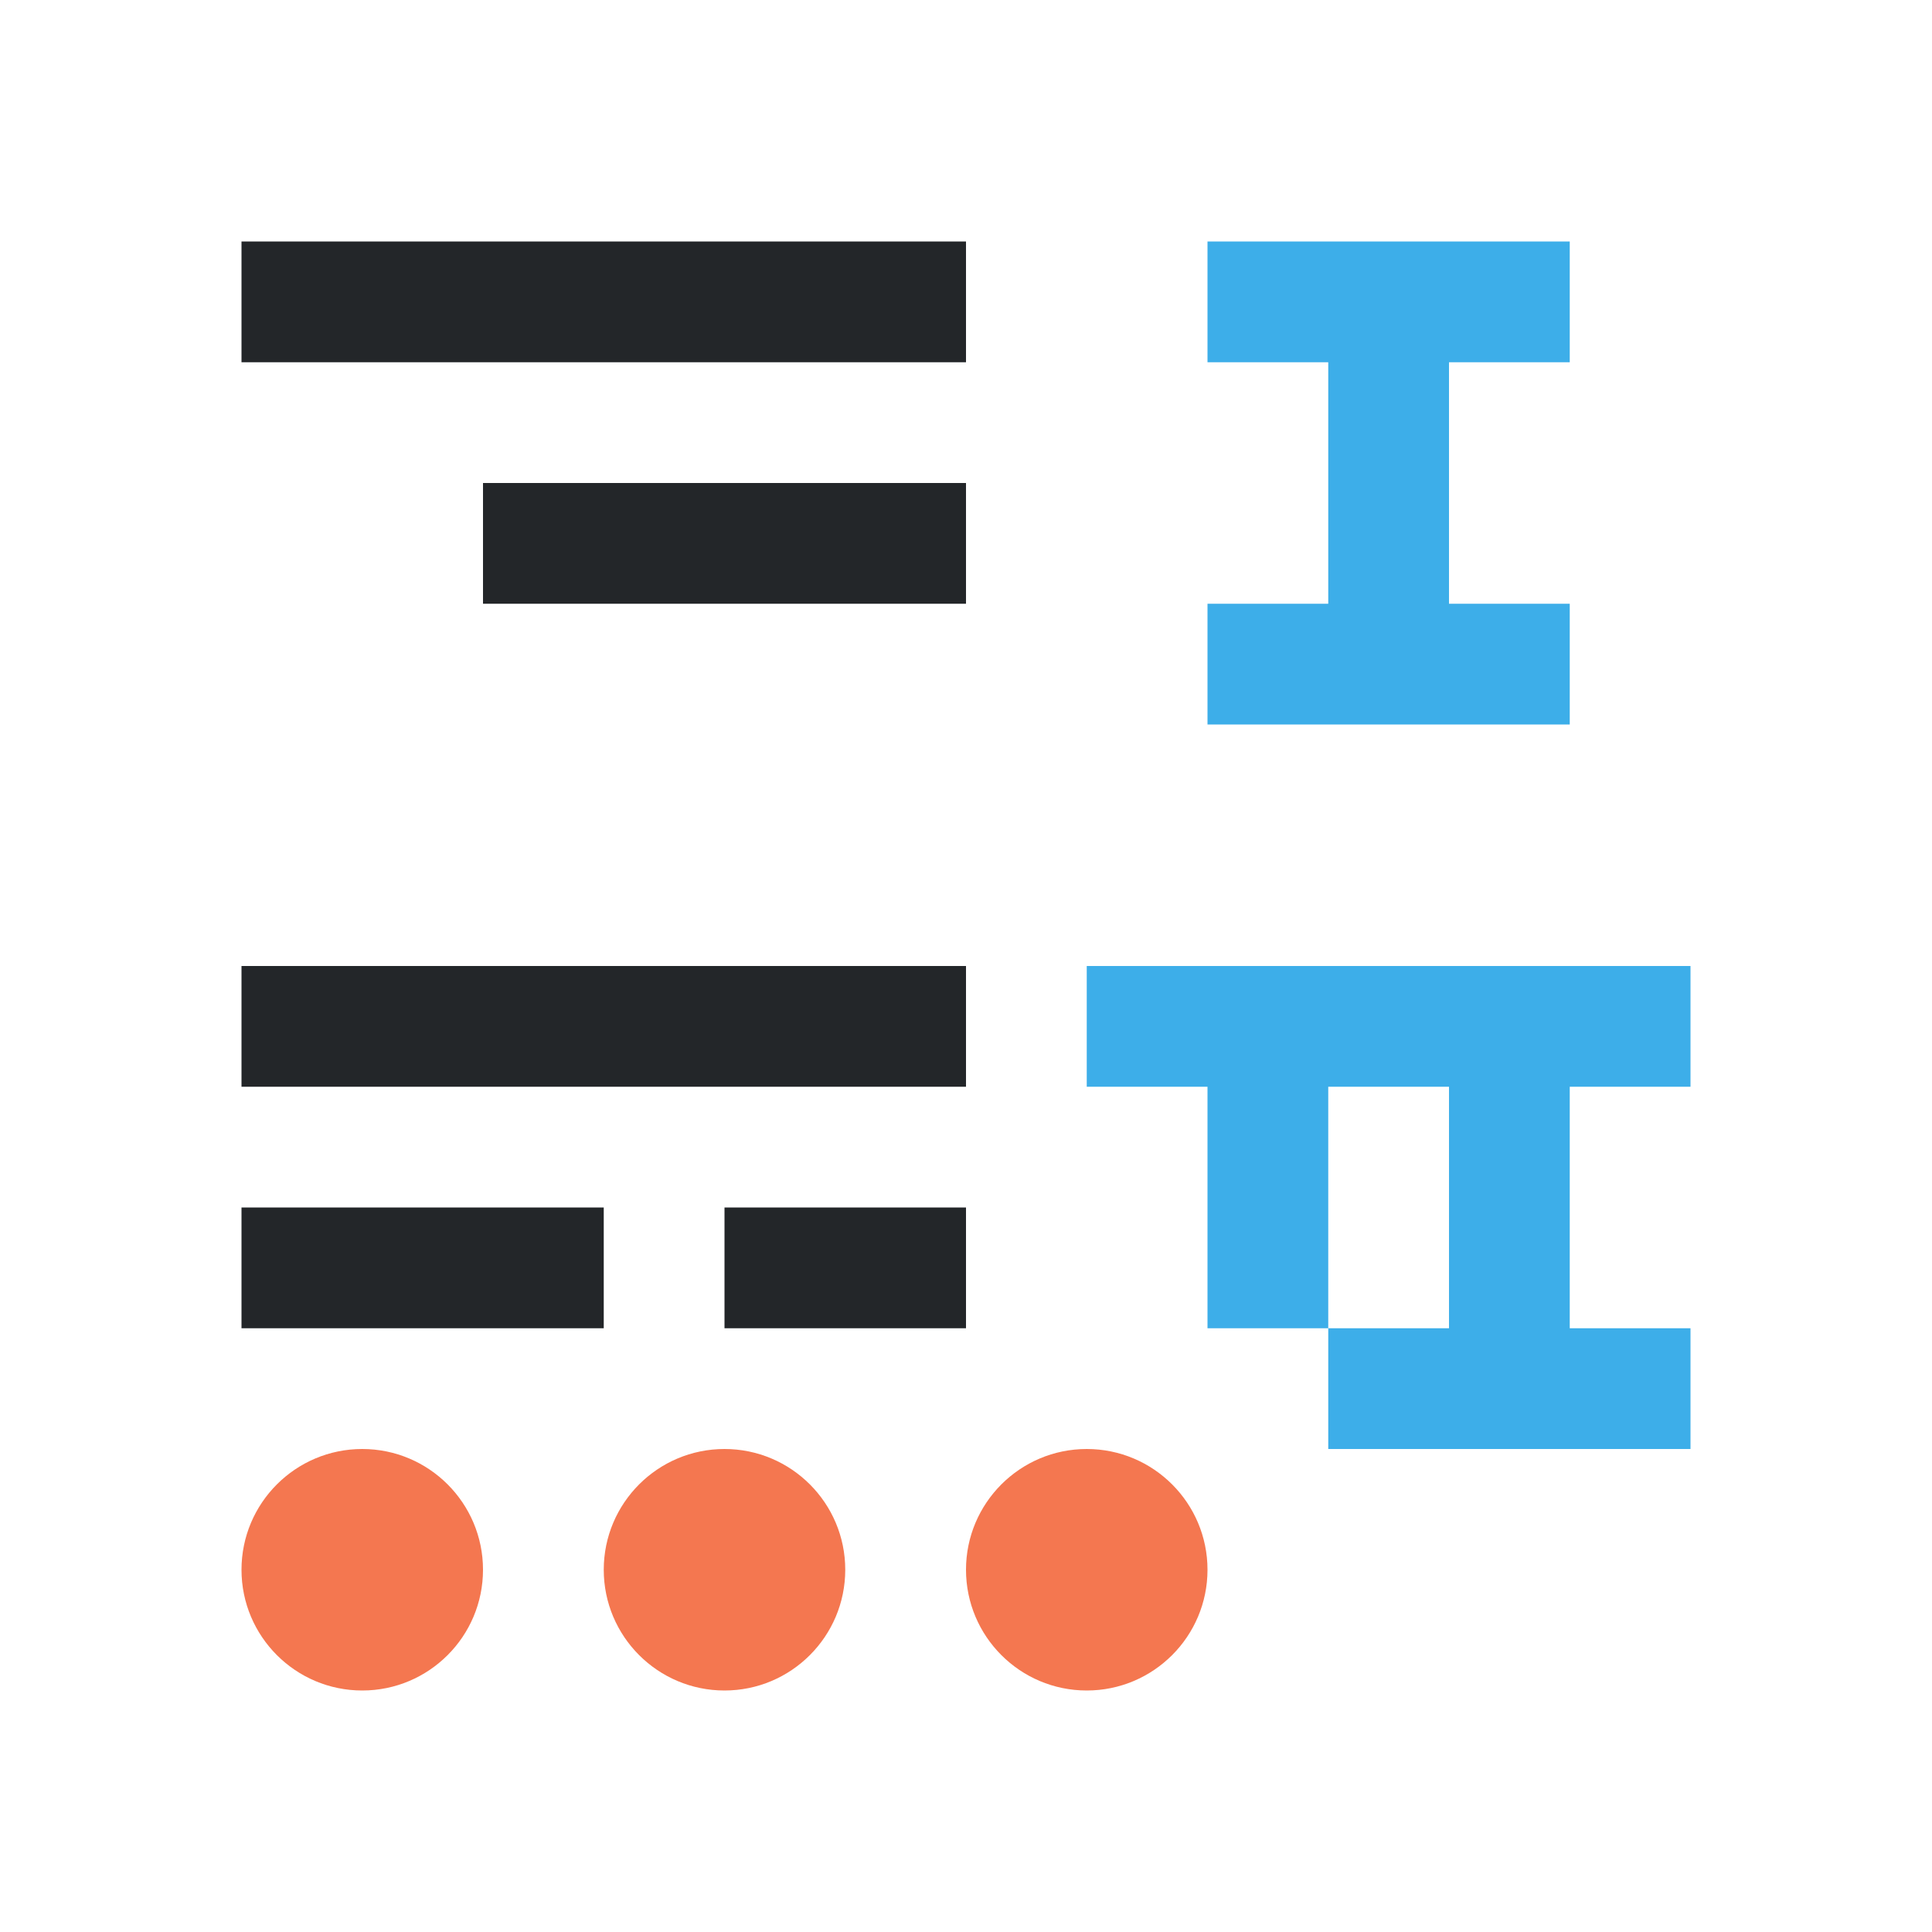
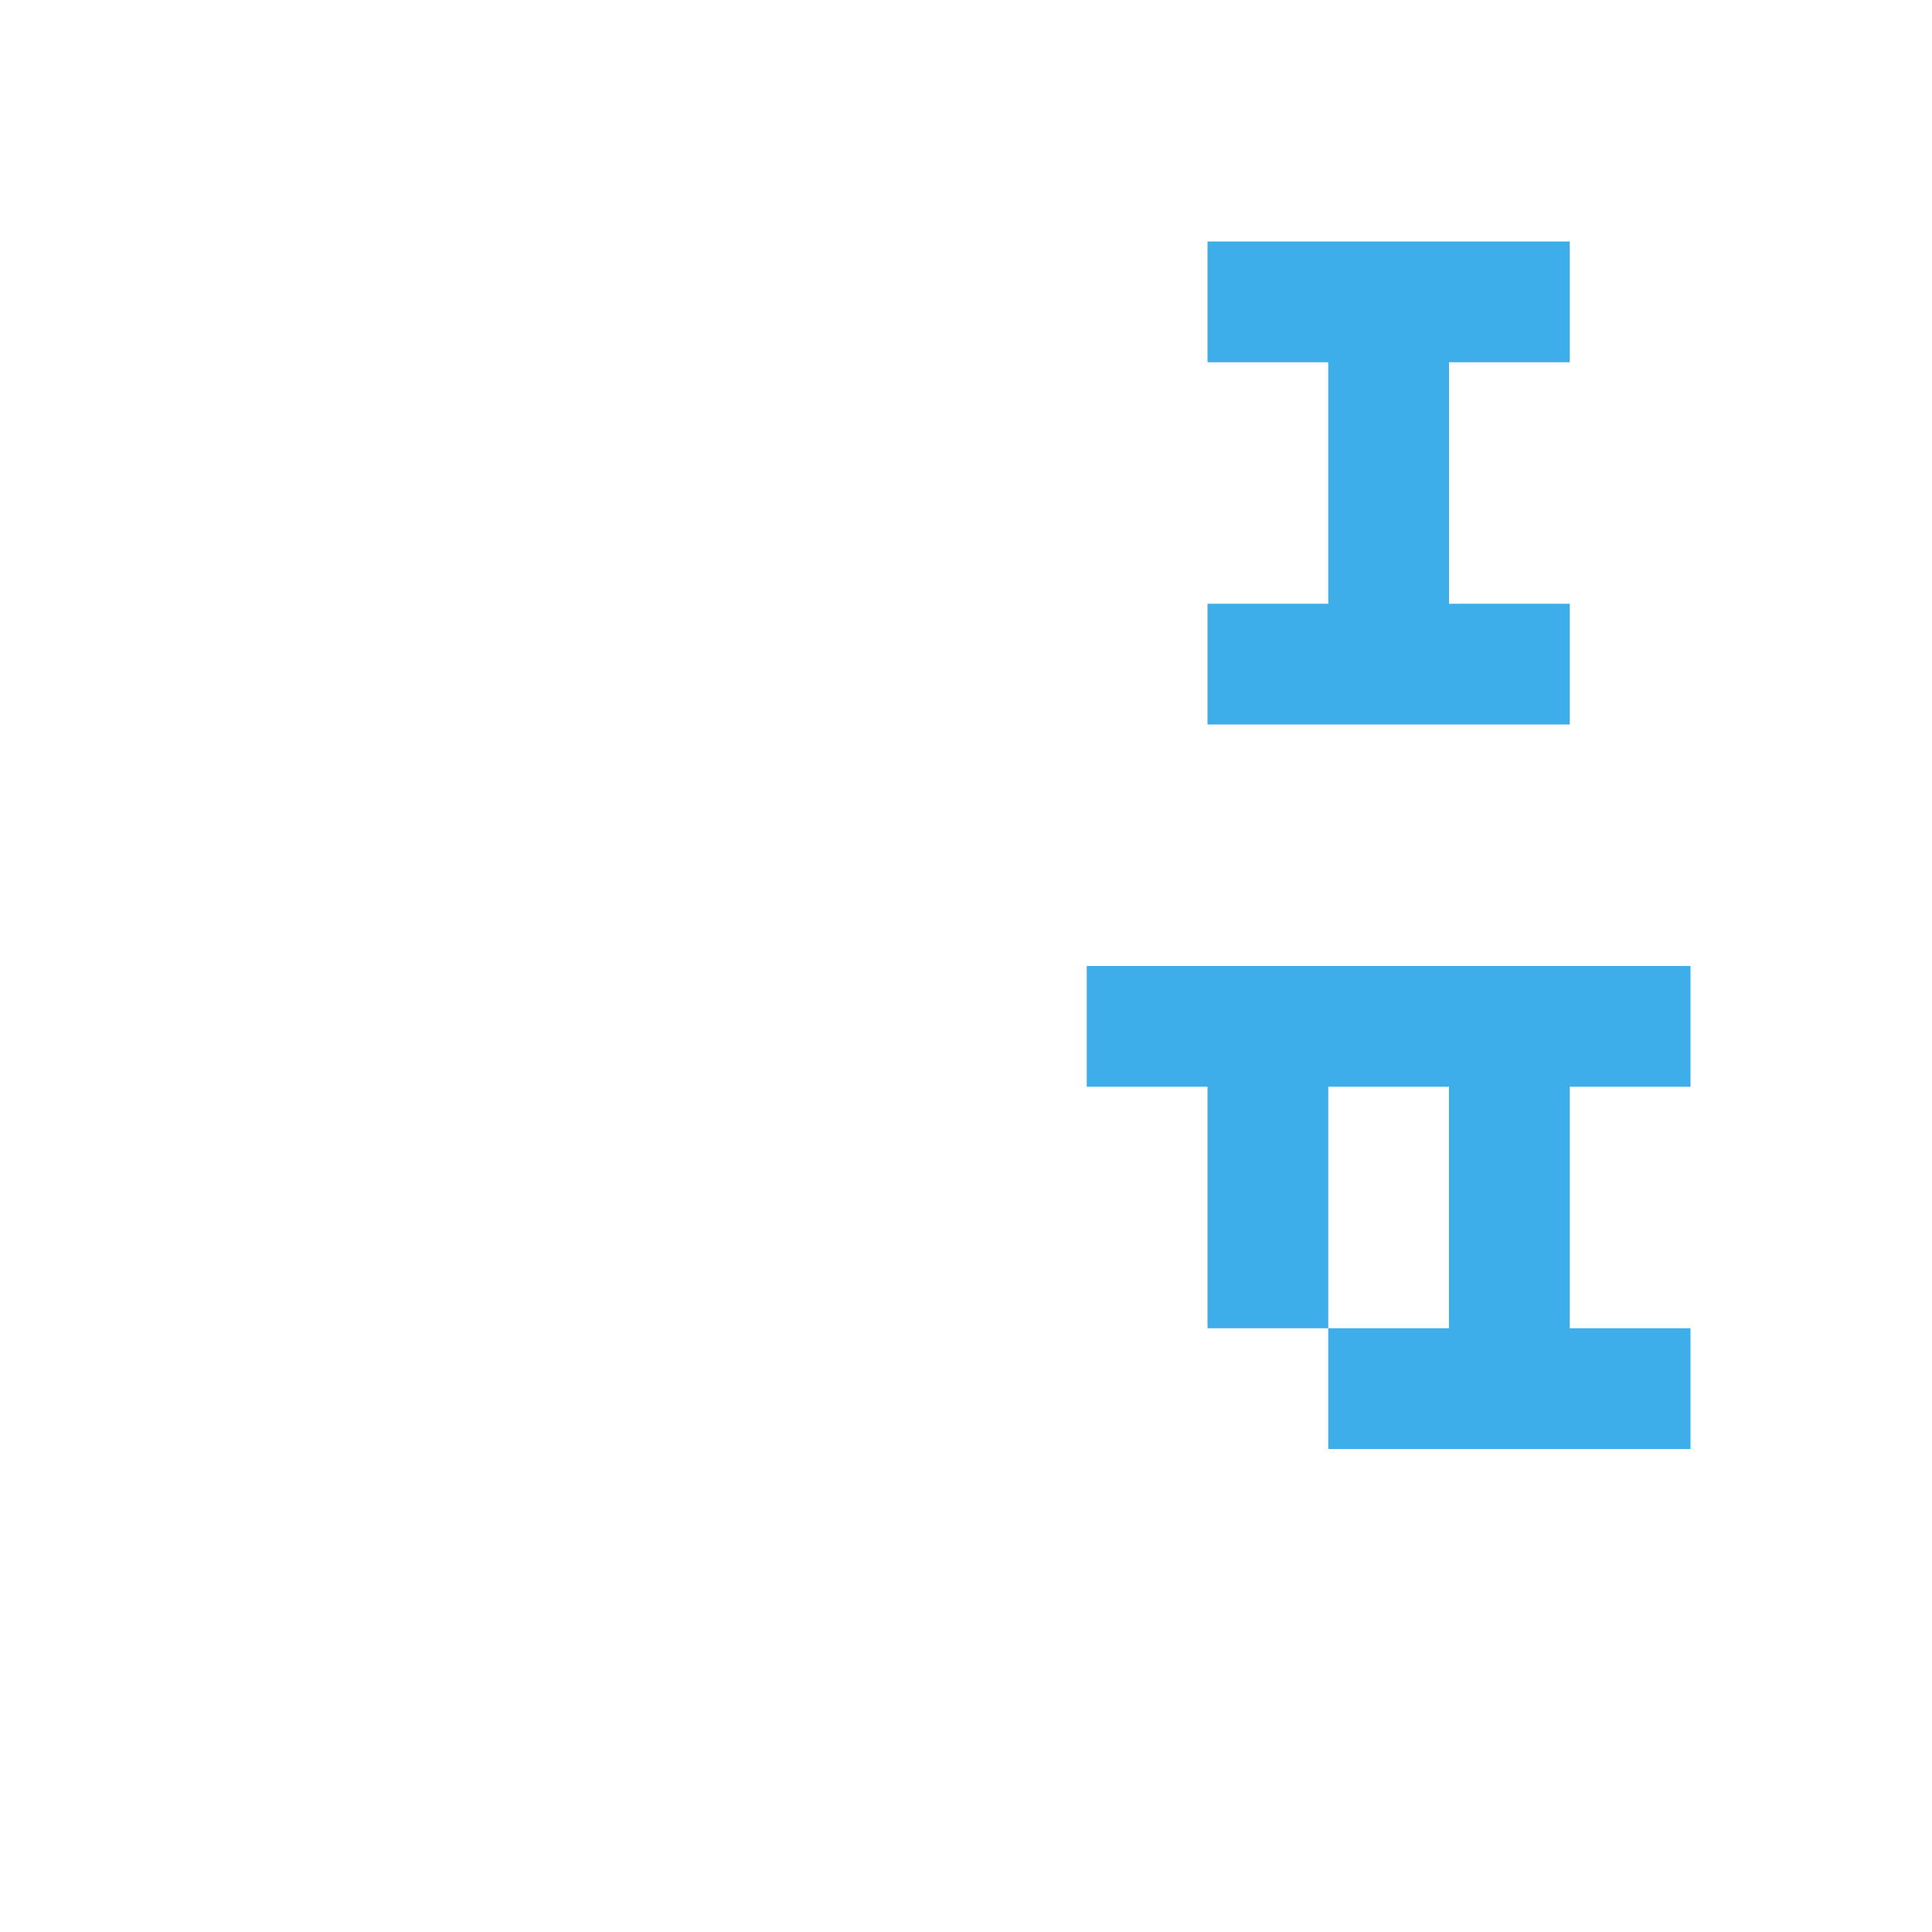
<svg xmlns="http://www.w3.org/2000/svg" viewBox="0 0 16 16">
-   <path d="m8 2v1h-6v-1zm0 2v1h-4v-1zm0 4v1h-6v-1zm0 2v1h-2v-1zm-3 0v1h-1.875-.125-1v-1h1 .125z" fill="#232629" />
  <path d="m13 2v1h-1v2h1v1h-3v-1h1v-2h-1v-1zm1 6v1h-1v2h1v1h-3v-1h1v-2h-1v2h-1v-2h-1v-1z" fill="#3daee9" />
-   <path d="m9 12c.552 0 1 .448 1 1s-.448 1-1 1-1-.448-1-1 .448-1 1-1zm-3 0c.552 0 1 .448 1 1s-.448 1-1 1-1-.448-1-1 .448-1 1-1zm-3 0c.552 0 1 .448 1 1s-.448 1-1 1-1-.448-1-1 .448-1 1-1z" fill="#f47750" />
</svg>